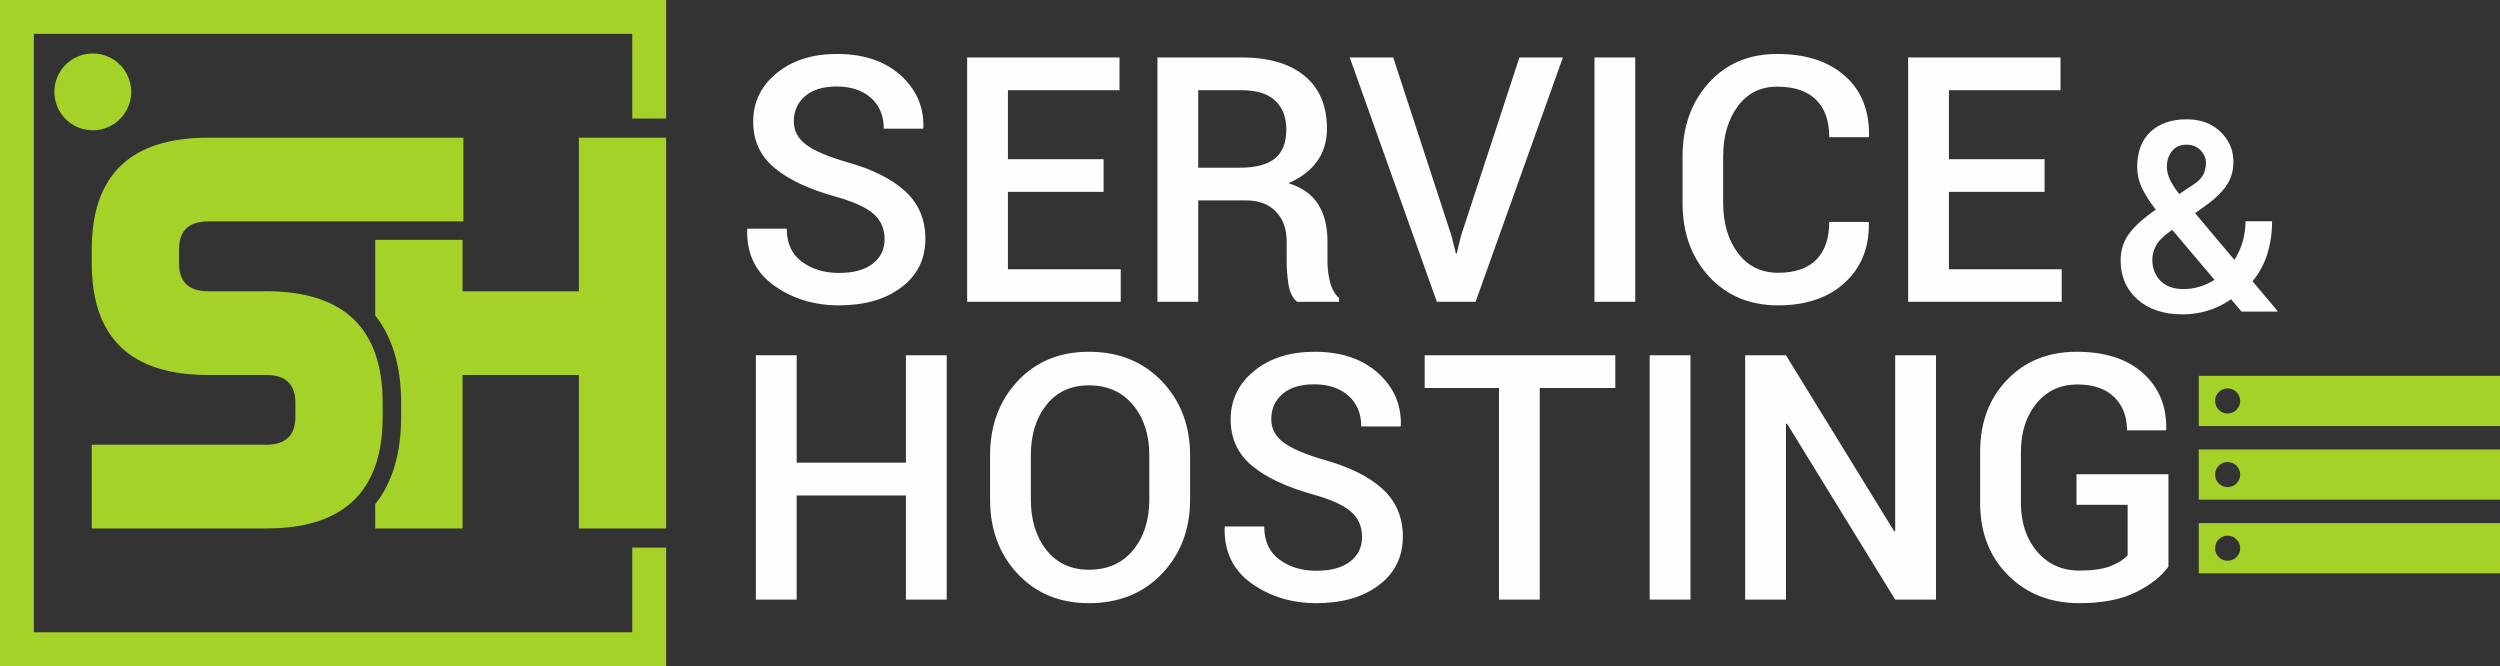
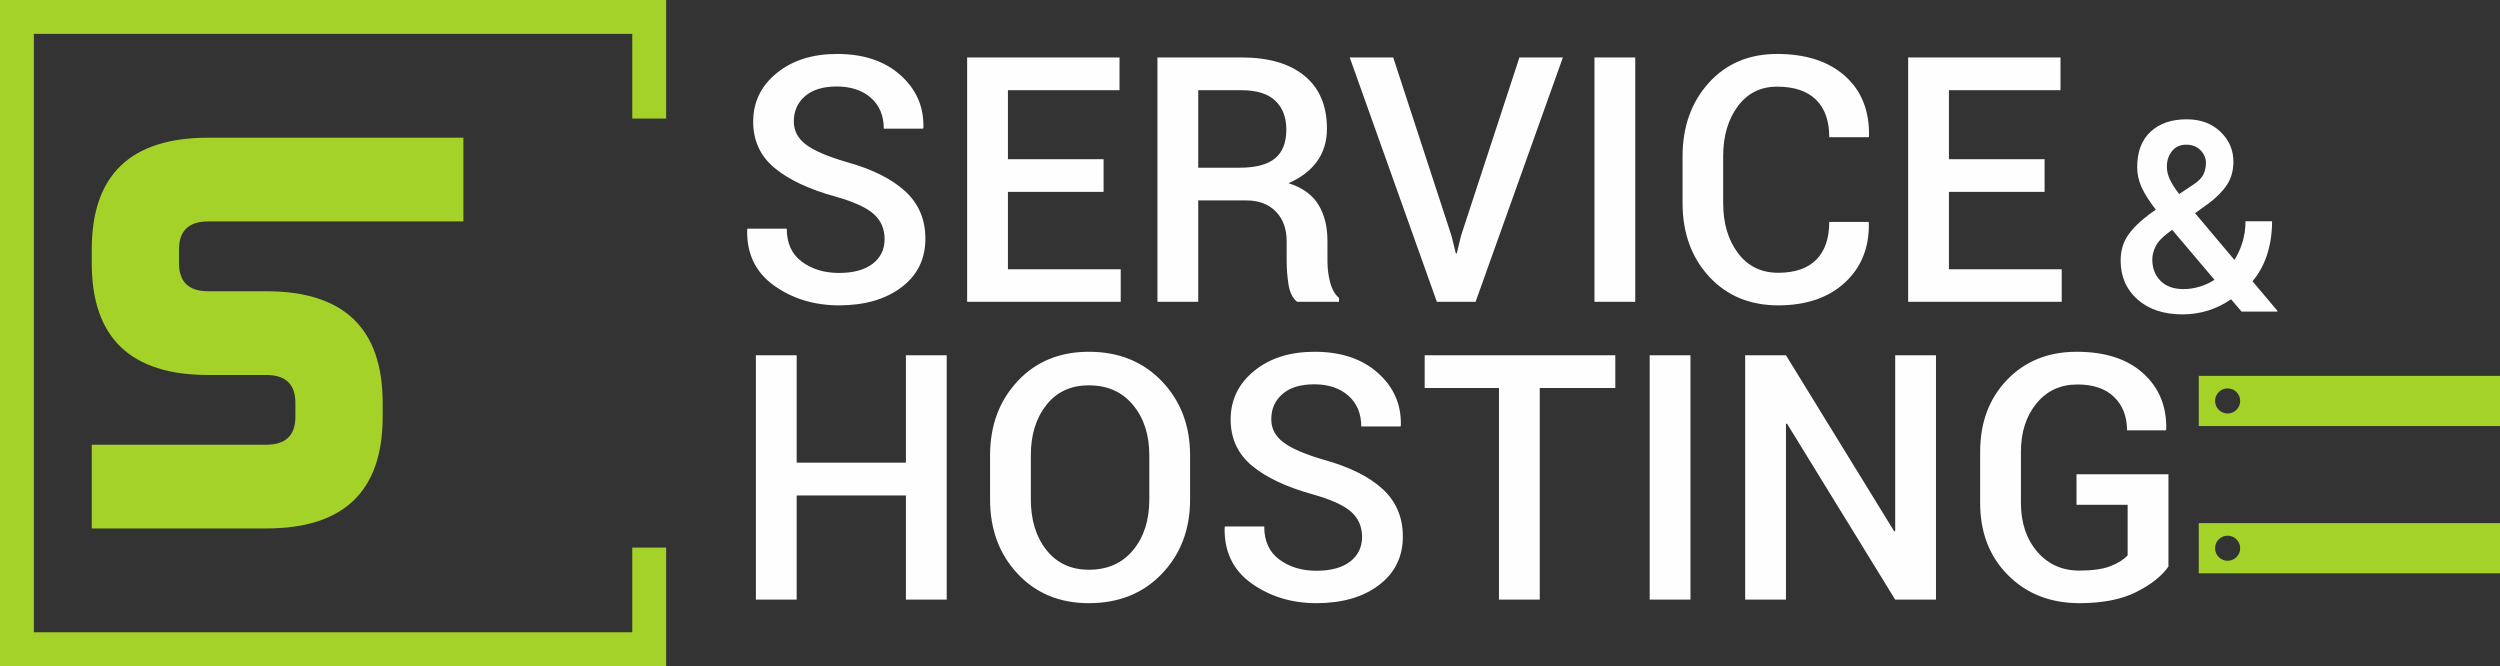
<svg xmlns="http://www.w3.org/2000/svg" xml:space="preserve" width="470.262mm" height="125.304mm" version="1.1" style="shape-rendering:geometricPrecision; text-rendering:geometricPrecision; image-rendering:optimizeQuality; fill-rule:evenodd; clip-rule:evenodd" viewBox="0 0 40243.41 10723.07">
  <rect x="0" y="0" width="40243.41" height="10723.07" fill="#333333" stroke="none" />
  <defs>
    <style type="text/css">
   
    .fil0 {fill:#A4D229}
    .fil1 {fill:#FEFEFE;fill-rule:nonzero}
    .fil2 {fill:#A4D229;fill-rule:nonzero}
   
  </style>
  </defs>
  <g id="Layer_x0020_1">
    <polygon class="fil0" points="-0,0 10723.07,0 10723.07,1908.36 10177.83,1908.36 10177.83,545.24 545.24,545.24 545.24,10177.83 10177.83,10177.83 10177.83,8814.71 10723.07,8814.71 10723.07,10723.07 -0,10723.07 " />
-     <path class="fil0" d="M7445.01 3861.42l0 826.94 1873.18 0 0 -2471.89 1404.88 0 0 6290.14 -1404.88 0 0 -2470.35 -1873.18 0 0 2470.35 -1404.89 0 0 -391.35c272.28,-341.25 416.89,-809.58 416.89,-1405.83l0 -223.88c0,-596.78 -144.56,-1065.26 -416.89,-1406.48l0 -1217.65 1404.89 0z" />
    <path class="fil1" d="M14239.68 3847.91c0,-163.21 -58.1,-297.84 -174.28,-402.04 -116.19,-104.2 -321.82,-198.26 -616.9,-281.25 -423.25,-117.11 -749.68,-270.18 -979.29,-460.14 -229.6,-190.87 -344.86,-438.92 -344.86,-745.06 0,-316.28 126.33,-577.24 378.98,-782.87 251.74,-205.63 576.32,-307.99 971.91,-307.99 425.09,0 765.35,113.42 1019.85,341.19 255.43,228.69 378.07,509.92 368.85,844.66l-5.54 16.59 -631.65 0c0,-207.47 -69.15,-372.53 -206.55,-495.17 -138.32,-121.72 -321.82,-183.5 -550.51,-183.5 -221.3,0 -391.9,52.56 -511.77,156.76 -119.87,104.2 -179.8,239.75 -179.8,405.73 0,151.23 66.39,275.71 197.33,373.46 131.86,98.67 349.48,191.8 653.78,280.32 413.1,115.26 726.62,272.02 943.32,471.2 215.77,199.17 323.66,452.75 323.66,762.58 0,326.43 -127.25,586.46 -383.6,781.03 -255.43,194.57 -591.08,291.39 -1007.87,292.31 -399.27,-0.92 -747.84,-106.97 -1044.75,-319.05 -297.84,-213.01 -441.69,-512.69 -432.47,-899.98l5.53 -15.67 631.65 0c0,236.05 82.07,413.1 244.36,532.98 163.21,119.88 362.38,179.81 595.68,179.81 232.37,0 413.1,-48.87 542.2,-147.54 128.17,-97.75 192.72,-230.53 192.72,-398.35zm3525.23 -758.9l-1539.93 0 0 1245.77 1815.64 0 0 523.76 -2472.19 0 0 -3933.73 2452.82 0 0 527.45 -1796.28 0 0 1110.22 1539.93 0 0 526.53zm1523.32 137.39l0 1632.14 -656.54 0 0 -3933.73 1353.66 0c438.01,0 776.42,99.59 1016.17,297.85 238.83,197.33 358.7,480.42 358.7,848.34 0,202.87 -52.56,378.07 -157.68,524.69 -105.12,147.53 -259.11,264.65 -461.05,353.17 222.23,70.08 381.75,184.42 479.49,343.02 98.67,158.6 147.54,355.01 147.54,588.3l0 327.35c0,115.27 14.75,227.76 43.34,337.5 28.58,109.73 76.54,193.64 142.93,251.74l0 61.78 -674.98 0c-71.93,-59.01 -118.04,-152.15 -138.32,-278.47 -19.37,-125.41 -29.51,-251.74 -29.51,-378.07l0 -316.28c0,-201.02 -58.1,-361.47 -174.29,-480.42 -116.18,-118.96 -273.86,-178.9 -473.97,-178.9l-775.49 0zm0 -526.52l662.08 0c262.8,0 454.6,-50.72 575.4,-151.23 120.79,-100.51 180.73,-254.5 180.73,-461.98 0,-198.26 -59.01,-353.17 -177.96,-465.66 -118.95,-112.5 -299.69,-168.75 -543.13,-168.75l-697.11 0 0 1247.62zm4075.74 1091.78l71 285.85 15.68 0 67.31 -280.32 940.55 -2872.38 699.88 0 -1405.29 3933.73 -623.35 0 -1402.53 -3933.73 699.89 0 936.86 2866.85zm2959.06 1066.88l-656.54 0 0 -3933.73 656.54 0 0 3933.73zm3754.83 -1286.34l5.53 16.59c7.38,396.51 -121.72,716.48 -386.36,960.84 -264.65,243.44 -621.5,365.15 -1072.42,366.08 -457.36,-0.92 -828.06,-154.92 -1112.98,-463.82 -284.01,-308.91 -426.94,-703.57 -426.94,-1184.91l0 -747.84c0,-479.49 141.08,-874.16 421.4,-1184.91 281.25,-310.75 648.24,-465.67 1100.08,-465.67 462.9,0 827.14,118.04 1092.7,354.1 265.57,235.14 394.67,558.8 387.29,969.14l-5.54 16.59 -634.41 0c0,-262.8 -71,-463.82 -213.92,-603.98 -142.01,-139.23 -350.41,-209.32 -626.12,-209.32 -266.49,0 -477.65,106.05 -633.49,317.21 -155.83,212.08 -234.21,478.58 -234.21,801.32l0 753.36c0,326.42 79.3,594.76 237.9,806.84 158.61,211.17 374.38,317.21 648.24,317.21 268.33,0 472.13,-70.08 612.28,-210.24 139.24,-141.09 209.32,-343.02 209.32,-608.59l631.65 0zm2834.58 -483.19l-1539.93 0 0 1245.77 1815.64 0 0 523.76 -2472.19 0 0 -3933.73 2452.82 0 0 527.45 -1796.28 0 0 1110.22 1539.93 0 0 526.53zm-17673.19 6563.45l-656.54 0 0 -1677.32 -1758.47 0 0 1677.32 -656.54 0 0 -3933.73 656.54 0 0 1728.96 1758.47 0 0 -1728.96 656.54 0 0 3933.73zm3918.05 -1612.78c0,480.43 -151.23,879.69 -452.76,1195.06 -301.53,316.28 -693.43,473.97 -1176.61,474.89 -470.28,-0.92 -852.96,-158.61 -1148.03,-474.89 -295.08,-315.37 -442.61,-714.63 -442.61,-1195.06l0 -708.18c0,-478.58 146.62,-876.93 441.69,-1194.13 294.16,-316.28 677.76,-474.89 1148.96,-474.89 481.33,0 872.32,158.61 1175.68,474.89 302.45,317.21 453.68,715.56 453.68,1194.13l0 708.18zm-656.54 -712.79c0,-328.27 -87.6,-597.52 -261.88,-807.77 -175.2,-211.17 -412.19,-316.28 -710.94,-316.28 -289.55,0 -518.23,105.11 -684.21,316.28 -166.9,210.24 -249.89,479.49 -249.89,807.77l0 712.79c0,331.04 82.99,603.07 250.82,814.23 167.82,212.08 395.59,317.21 683.29,317.21 300.6,0 538.51,-105.12 711.87,-315.36 174.28,-211.17 260.96,-483.19 260.96,-816.07l0 -712.79zm3424.72 1314.93c0,-163.21 -58.1,-297.84 -174.28,-402.04 -116.19,-104.2 -321.82,-198.26 -616.9,-281.25 -423.25,-117.11 -749.68,-270.18 -979.29,-460.14 -229.6,-190.87 -344.86,-438.92 -344.86,-745.06 0,-316.28 126.33,-577.24 378.98,-782.87 251.74,-205.63 576.32,-307.99 971.91,-307.99 425.09,0 765.35,113.42 1019.85,341.19 255.43,228.69 378.07,509.92 368.85,844.66l-5.54 16.59 -631.65 0c0,-207.47 -69.15,-372.53 -206.55,-495.17 -138.32,-121.72 -321.82,-183.5 -550.51,-183.5 -221.3,0 -391.9,52.56 -511.77,156.76 -119.87,104.2 -179.8,239.75 -179.8,405.73 0,151.23 66.39,275.71 197.33,373.46 131.86,98.67 349.48,191.8 653.78,280.32 413.1,115.26 726.62,272.02 943.32,471.2 215.77,199.17 323.66,452.75 323.66,762.58 0,326.43 -127.25,586.46 -383.6,781.03 -255.43,194.57 -591.08,291.39 -1007.87,292.31 -399.27,-0.92 -747.84,-106.97 -1044.75,-319.05 -297.84,-213.01 -441.69,-512.69 -432.47,-899.98l5.53 -15.67 631.65 0c0,236.05 82.07,413.1 244.36,532.98 163.21,119.88 362.38,179.81 595.68,179.81 232.37,0 413.1,-48.87 542.2,-147.54 128.17,-97.75 192.72,-230.53 192.72,-398.35zm4076.65 -2395.65l-1216.26 0 0 3406.28 -656.54 0 0 -3406.28 -1195.98 0 0 -527.45 3068.79 0 0 527.45zm1209.81 3406.28l-656.54 0 0 -3933.73 656.54 0 0 3933.73zm3952.16 0l-656.54 0 -1741.87 -2833.64 -16.6 5.53 0 2828.12 -656.54 0 0 -3933.73 656.54 0 1742.79 2834.58 15.68 -5.54 0 -2829.04 656.54 0 0 3933.73zm3741.93 -532.05c-107.89,153.07 -280.32,289.54 -517.3,409.42 -236.99,119.88 -542.2,178.89 -916.58,179.81 -464.74,-0.92 -847.42,-150.31 -1147.1,-450 -299.69,-299.68 -450,-687.89 -450,-1163.7l0 -820.68c0,-475.81 145.69,-863.09 435.24,-1162.78 289.54,-300.61 663,-450 1118.52,-450 457.36,0 814.23,115.27 1069.65,345.8 255.43,230.53 379.91,531.13 372.53,901.82l-7.38 16.6 -624.26 0c0,-221.31 -69.16,-400.2 -206.56,-534.83 -138.32,-135.55 -335.65,-202.87 -592.92,-202.87 -272.02,0 -491.48,101.43 -658.39,305.23 -165.98,203.78 -249.89,461.98 -249.89,775.49l0 826.21c0,317.21 86.68,578.16 260.96,782.87 173.36,203.79 400.2,306.14 679.6,306.14 210.24,0 377.14,-23.97 499.78,-71 122.64,-47.95 214.86,-106.04 277.56,-174.28l0 -813.3 -823.44 0 0 -492.41 1479.99 0 0 1486.45z" />
    <path class="fil1" d="M34136.81 4192.8c0,-168.13 46.5,-313.37 140.23,-437.14 93.72,-123.78 235.39,-250.41 425.7,-380.63 -102.32,-131.64 -177.43,-250.41 -226.8,-356.29 -48.65,-105.89 -72.97,-215.35 -72.97,-326.96 0,-246.12 70.82,-435.71 213.92,-570.22 142.37,-133.79 336.98,-201.04 584.53,-201.04 221.79,0 402.8,66.54 541.6,200.33 139.52,133.07 208.91,294.05 208.91,482.93 0,140.94 -34.34,264 -101.59,367.75 -67.97,104.45 -166.7,205.33 -296.92,302.63l-218.21 157.4 633.17 752.66c55.8,-88.01 99.45,-184.59 130.93,-289.04 31.48,-105.17 47.22,-216.07 47.22,-333.41l427.84 0c0,192.46 -26.48,370.61 -78.7,533.01 -52.23,163.13 -130.92,307.65 -236.1,432.85l402.8 477.93 -4.3 10.73 -574.51 0 -169.56 -198.9c-114.47,79.42 -237.53,139.52 -367.74,181.01 -130.93,41.5 -269.01,61.53 -414.25,62.24 -303.35,-0.71 -544.46,-80.84 -724.76,-241.1 -180.29,-160.98 -270.44,-369.89 -270.44,-626.74zm1010.22 460.75c86.57,0 172.42,-12.16 257.56,-37.92 85.14,-25.04 166.7,-61.53 243.26,-110.9l-681.11 -804.88 -54.38 40.06c-106.6,77.99 -177.43,153.82 -213.21,227.52 -35.78,72.97 -52.95,142.37 -52.95,208.19 0,140.23 43.64,254.7 131.64,344.14 88,89.43 211.06,133.79 369.18,133.79zm-266.15 -1968.22c0,67.25 16.46,135.94 49.37,205.34 32.19,70.11 82.27,147.38 149.53,232.52l228.23 -152.39c80.13,-52.23 133.07,-105.88 160.26,-162.41 27.91,-57.23 41.5,-119.48 41.5,-188.17 0,-75.12 -29.34,-142.37 -87.29,-201.76 -57.95,-59.38 -134.5,-89.44 -229.66,-89.44 -97.3,0 -173.85,34.34 -229.65,103.74 -55.09,69.4 -82.28,153.1 -82.28,252.55z" />
    <g id="_323463276944">
      <path class="fil0" d="M35394.18 6050.01l4849.23 0 0 808.2 -4849.23 0 0 -808.2zm464.76 202.05c111.58,0 202.05,90.46 202.05,202.05 0,111.58 -90.47,202.05 -202.05,202.05 -111.58,0 -202.05,-90.47 -202.05,-202.05 0,-111.58 90.46,-202.05 202.05,-202.05z" />
-       <path class="fil0" d="M35394.18 7235.37l4849.23 0 0 808.2 -4849.23 0 0 -808.2zm464.76 202.05c111.58,0 202.05,90.47 202.05,202.05 0,111.58 -90.47,202.05 -202.05,202.05 -111.58,0 -202.05,-90.47 -202.05,-202.05 0,-111.58 90.46,-202.05 202.05,-202.05z" />
      <path class="fil0" d="M35394.18 8420.74l4849.23 0 0 808.2 -4849.23 0 0 -808.2zm464.76 202.05c111.58,0 202.05,90.47 202.05,202.05 0,111.58 -90.47,202.05 -202.05,202.05 -111.58,0 -202.05,-90.46 -202.05,-202.05 0,-111.58 90.46,-202.05 202.05,-202.05z" />
    </g>
    <path class="fil2" d="M1477.02 8506.61l0 -1347.89 2809.76 0c311.66,0 468.3,-150.27 468.3,-449.29l0 -223.88c0,-300.56 -156.64,-449.29 -468.3,-449.29l-936.58 0c-1248.24,0 -1873.18,-599.57 -1873.18,-1797.18l0 -225.42c0,-1197.61 624.93,-1797.18 1873.18,-1797.18l4108.95 0 0 1347.89 -4108.95 0c-311.66,0 -468.29,150.28 -468.29,449.29l0 225.42c0,299.02 156.62,449.29 468.29,449.29l936.58 0c1248.26,0 1873.18,598.03 1873.18,1797.18l0 223.88c0,1197.62 -624.91,1797.18 -1873.18,1797.18l-2809.76 0z" />
-     <path class="fil0" d="M1493.84 860.58c341.51,0 618.36,276.85 618.36,618.36 0,341.52 -276.85,618.37 -618.36,618.37 -341.51,0 -618.37,-276.85 -618.37,-618.37 0,-341.51 276.86,-618.36 618.37,-618.36z" />
  </g>
</svg>